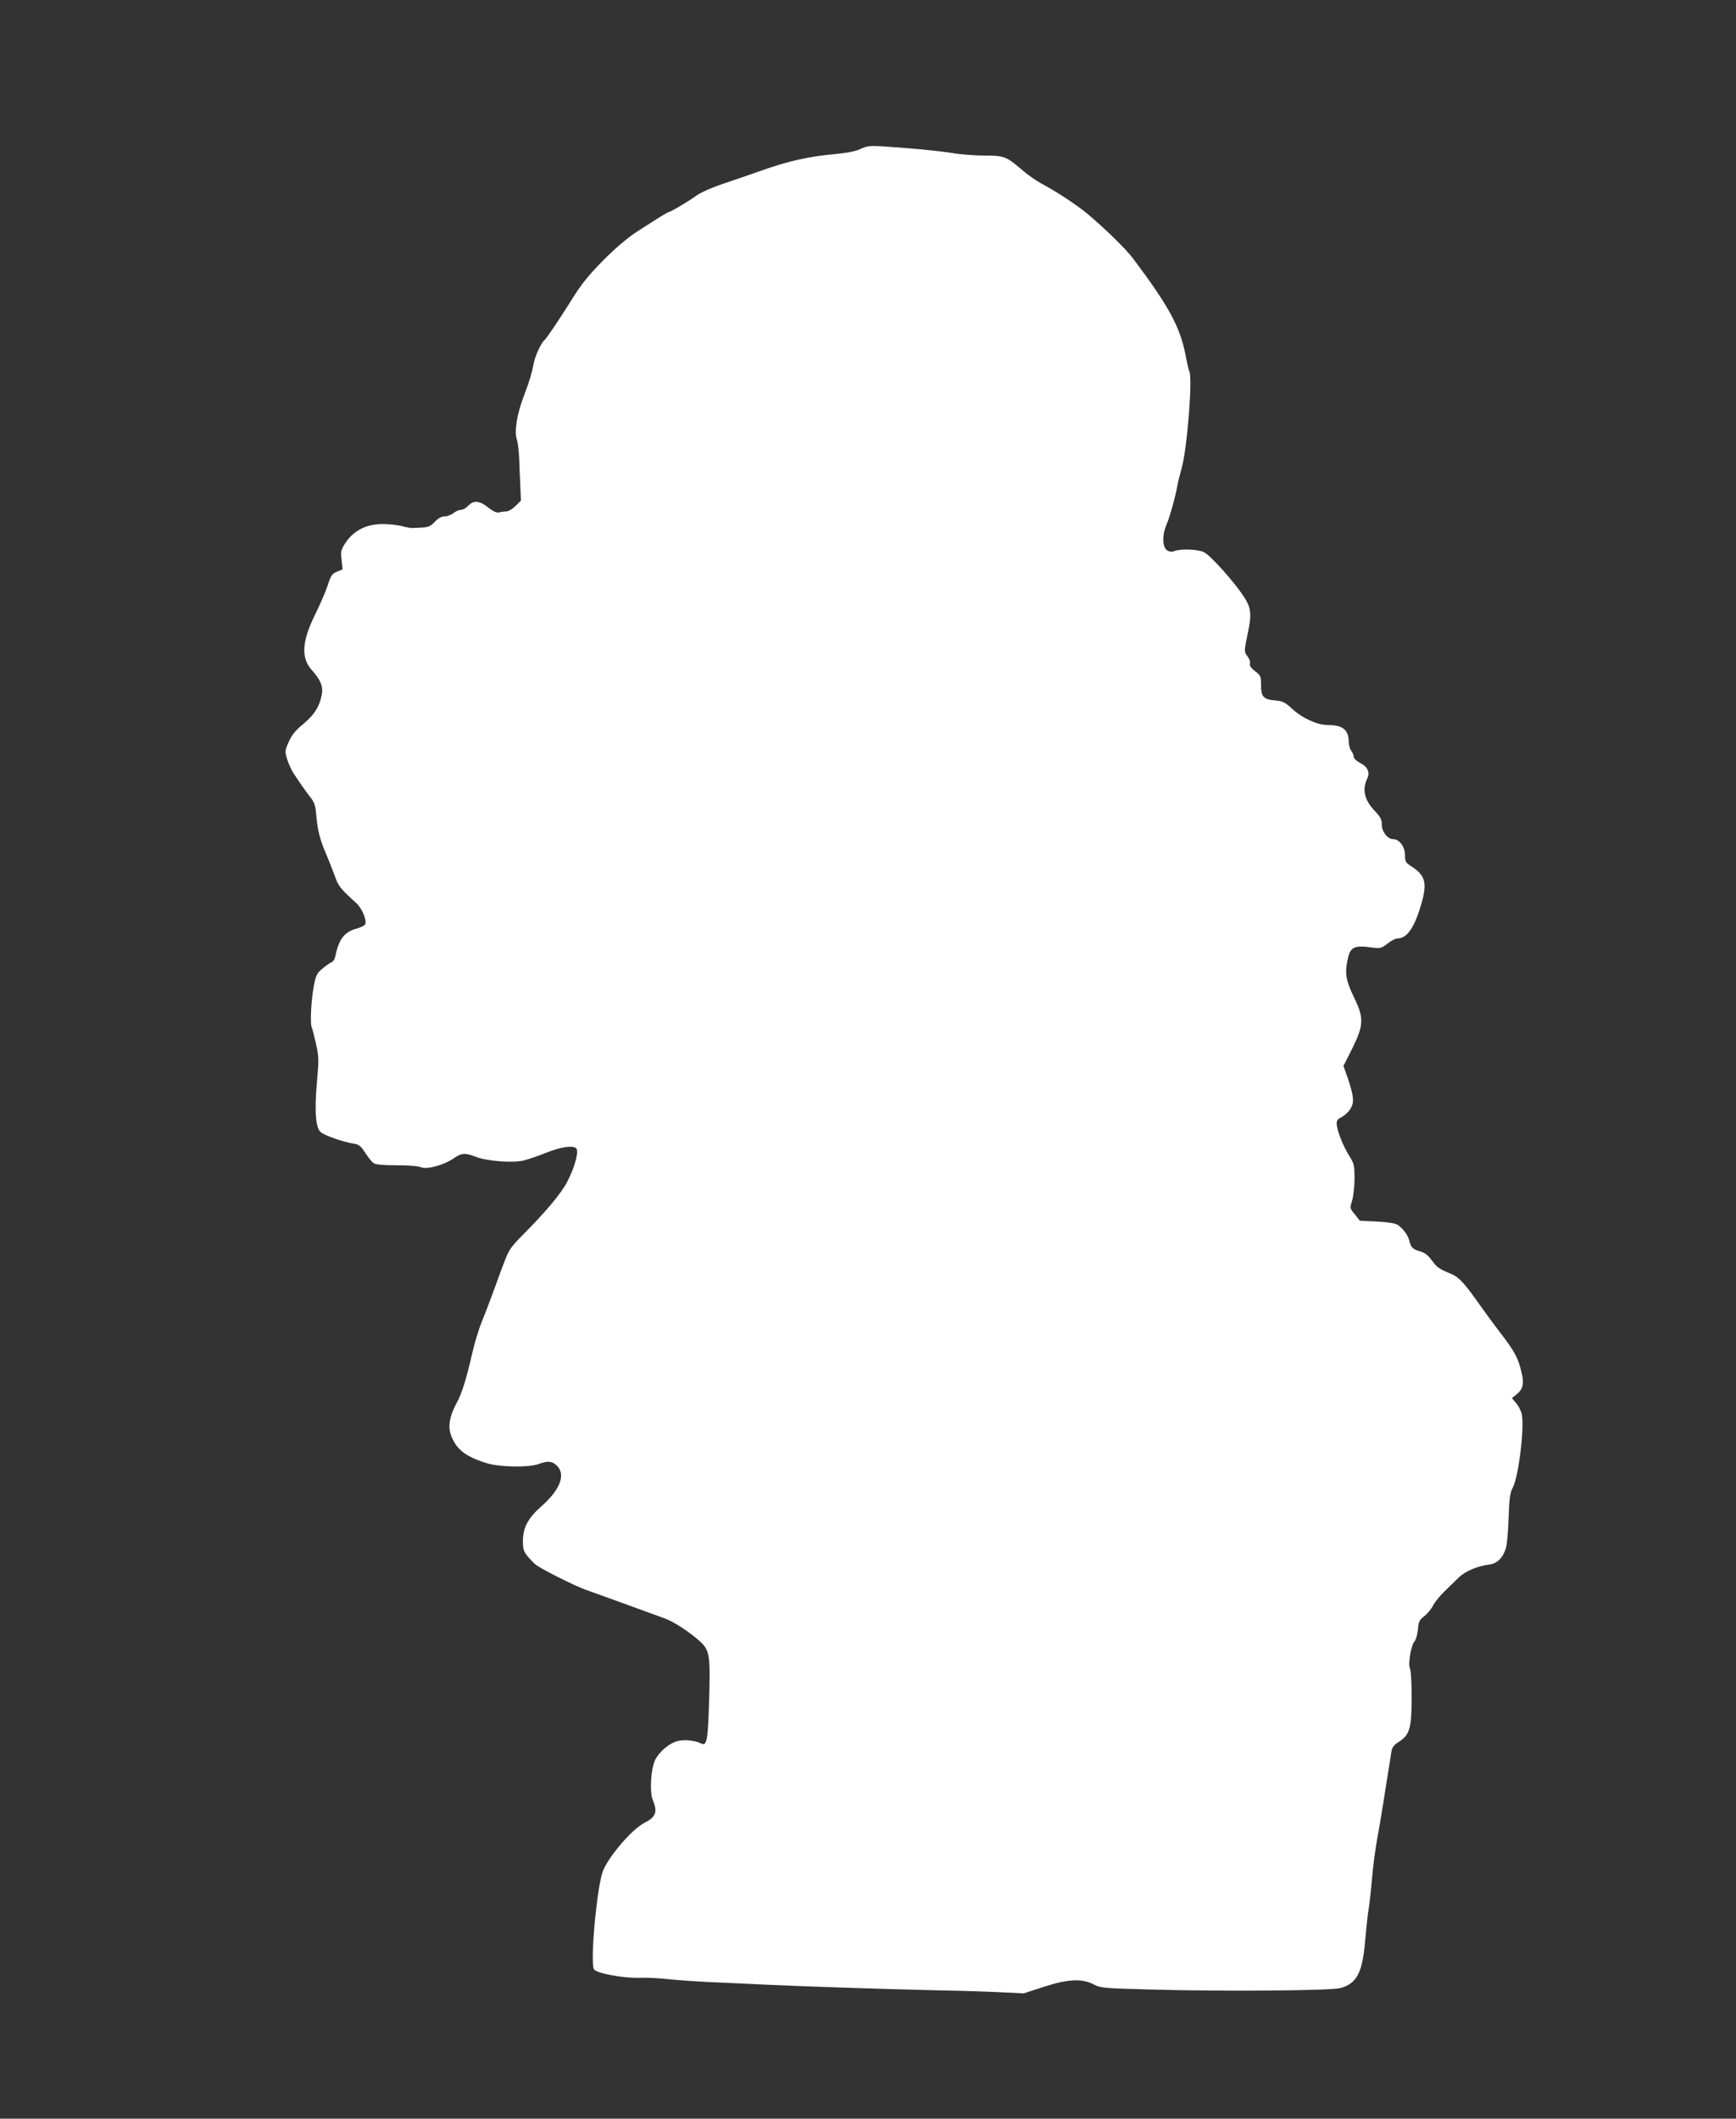
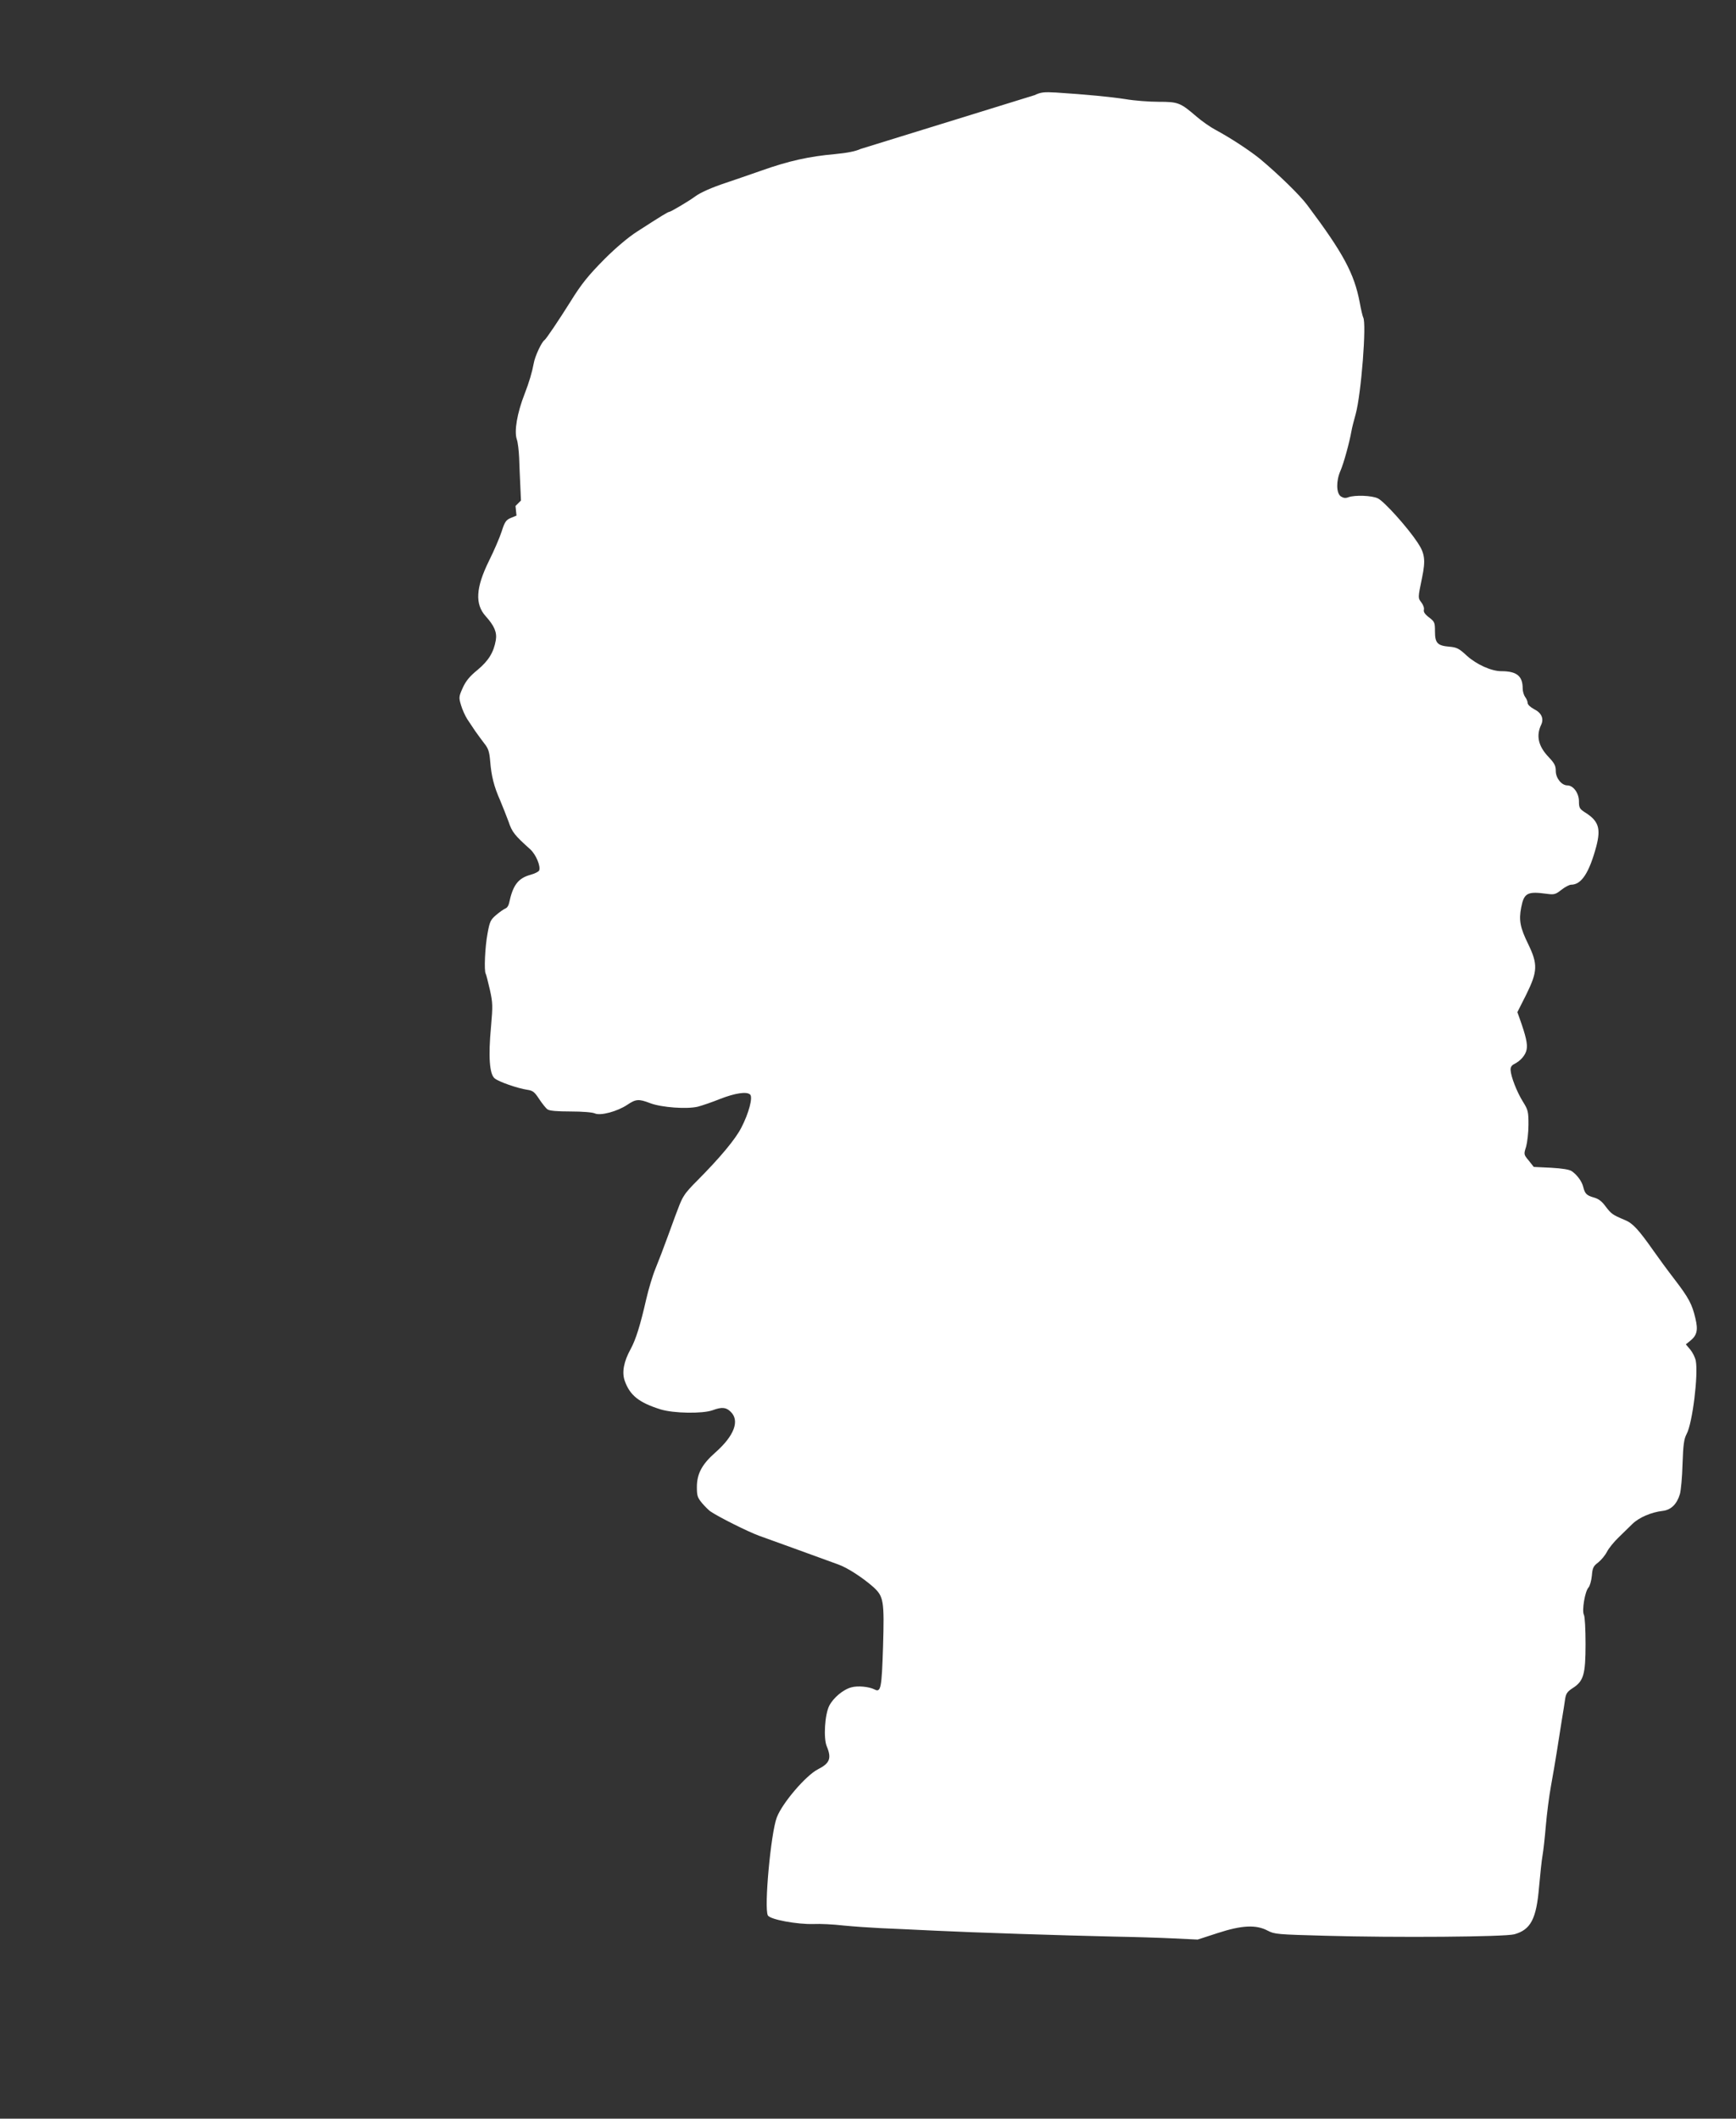
<svg xmlns="http://www.w3.org/2000/svg" version="1.0" width="1049pt" height="1280pt" viewBox="0 0 1049 1280" preserveAspectRatio="xMidYMid meet">
  <rect x="0" y="0" width="1049" height="1280" fill="#333333" stroke="none" />
  <g transform="translate(0,1280) scale(0.1,-0.1)" fill="#ffffff" stroke="none">
-     <path d="M5200 11900 c-30 -14 -80 -24 -154 -31 -157 -14 -280 -41 -446 -100 -80 -28 -176 -61 -215 -74 -84 -28 -153 -58 -186 -83 -35 -26 -146 -92 -155 -92 -7 0 -47 -24 -194 -119 -52 -33 -129 -98 -196 -165 -98 -99 -140 -150 -208 -260 -67 -107 -147 -226 -156 -231 -17 -11 -58 -98 -65 -141 -9 -50 -28 -115 -55 -184 -45 -115 -64 -225 -47 -275 6 -16 12 -66 14 -110 1 -44 5 -120 7 -169 l4 -90 -33 -33 c-18 -18 -43 -33 -56 -33 -13 0 -33 -3 -44 -6 -14 -3 -35 6 -65 30 -53 42 -88 45 -120 11 -13 -14 -33 -25 -44 -25 -12 0 -32 -9 -46 -20 -14 -11 -38 -20 -53 -20 -20 0 -39 -11 -59 -32 -24 -26 -40 -33 -72 -35 -23 -1 -50 -3 -61 -3 -11 -1 -40 4 -65 11 -25 7 -76 13 -115 13 -97 1 -176 -38 -224 -109 -31 -46 -33 -54 -27 -107 l6 -58 -34 -14 c-29 -12 -37 -23 -56 -83 -12 -37 -47 -118 -77 -178 -79 -161 -85 -260 -19 -333 52 -58 69 -97 61 -145 -13 -73 -43 -123 -110 -179 -48 -39 -71 -67 -90 -109 -24 -54 -24 -58 -10 -105 8 -27 25 -64 37 -83 13 -19 34 -51 48 -72 14 -20 39 -54 55 -75 25 -31 31 -50 36 -108 7 -89 23 -153 60 -236 15 -36 38 -94 51 -129 21 -63 36 -82 132 -168 34 -32 63 -101 53 -127 -3 -7 -26 -19 -52 -26 -76 -21 -107 -63 -130 -172 -3 -15 -13 -29 -23 -32 -9 -4 -34 -21 -55 -39 -34 -29 -39 -40 -52 -112 -15 -78 -22 -226 -11 -243 3 -5 14 -48 25 -96 18 -81 18 -98 7 -224 -17 -181 -9 -287 22 -312 25 -21 138 -60 197 -69 34 -5 44 -13 72 -56 18 -27 41 -56 50 -62 11 -9 57 -13 139 -13 72 0 134 -5 148 -12 34 -15 135 12 195 52 52 35 69 37 139 10 69 -26 222 -37 288 -21 27 7 88 28 135 47 90 35 161 46 181 26 17 -17 -8 -112 -53 -199 -36 -71 -129 -182 -269 -323 -31 -30 -65 -68 -75 -85 -21 -32 -27 -47 -99 -245 -25 -69 -59 -158 -76 -199 -17 -41 -42 -124 -56 -185 -36 -158 -63 -244 -94 -301 -42 -76 -54 -141 -36 -192 31 -88 86 -132 217 -173 79 -24 252 -27 314 -5 57 21 82 18 110 -10 55 -54 20 -145 -93 -245 -81 -71 -112 -129 -112 -209 0 -54 4 -64 32 -98 18 -21 40 -42 48 -48 49 -34 227 -123 295 -148 44 -16 136 -49 205 -74 187 -68 220 -80 275 -100 56 -20 146 -79 210 -135 64 -58 68 -83 60 -360 -8 -251 -13 -280 -51 -260 -34 17 -101 24 -140 13 -50 -13 -109 -63 -134 -111 -27 -53 -36 -196 -15 -246 30 -72 18 -102 -53 -138 -73 -37 -216 -204 -249 -291 -36 -93 -78 -549 -54 -592 13 -25 178 -55 276 -52 39 2 120 -2 180 -9 61 -6 162 -13 225 -16 63 -3 210 -9 325 -15 244 -12 775 -29 1085 -36 118 -2 280 -7 361 -11 l145 -7 120 39 c147 48 233 52 303 15 42 -22 58 -23 350 -31 426 -12 1083 -7 1141 9 99 28 133 93 149 286 7 77 16 163 21 190 5 28 14 109 20 180 6 72 20 180 31 240 11 61 27 153 35 205 8 52 22 138 30 190 9 52 18 112 21 133 5 31 14 43 45 63 66 42 78 82 78 267 0 87 -4 166 -10 176 -13 25 6 140 27 164 9 9 18 42 21 72 4 48 9 58 38 80 19 15 43 44 54 66 11 21 42 59 68 84 26 25 64 62 85 83 40 39 114 71 184 79 50 6 85 41 103 101 6 20 14 102 16 182 4 119 9 152 25 182 35 65 71 357 55 442 -4 20 -19 50 -33 67 l-27 32 26 21 c41 33 49 64 32 135 -20 86 -40 124 -125 235 -41 53 -99 132 -129 175 -90 128 -125 166 -172 185 -76 32 -82 37 -116 81 -23 32 -43 47 -71 55 -44 12 -55 23 -65 64 -8 33 -36 72 -69 95 -14 10 -56 17 -126 21 l-104 5 -30 38 c-31 37 -31 38 -16 85 7 26 14 85 14 132 0 79 -2 89 -34 140 -36 58 -72 150 -74 190 -1 16 5 28 21 36 40 20 70 55 76 89 6 33 -4 79 -41 183 l-15 42 54 107 c69 140 70 183 11 305 -48 98 -57 143 -42 220 17 88 37 99 154 83 46 -6 53 -4 89 24 21 17 48 31 59 31 62 0 109 72 152 232 28 108 14 153 -67 204 -34 22 -38 28 -38 68 0 49 -34 96 -70 96 -35 0 -70 44 -70 87 0 32 -8 47 -43 84 -63 66 -77 129 -45 196 17 36 2 71 -42 93 -23 12 -40 28 -40 38 0 9 -7 26 -15 36 -8 11 -15 34 -15 52 0 75 -36 104 -129 104 -60 0 -149 40 -208 93 -47 44 -61 51 -106 55 -72 6 -87 22 -87 92 0 54 -2 59 -36 85 -25 19 -34 33 -31 46 3 10 -4 30 -15 44 -21 28 -22 25 4 150 22 106 17 146 -27 212 -60 91 -202 249 -240 267 -37 18 -140 21 -178 7 -18 -7 -30 -5 -46 5 -28 20 -29 94 -2 155 19 43 54 170 66 238 3 19 15 66 26 105 33 120 67 550 45 584 -3 6 -13 46 -21 91 -33 174 -100 298 -316 586 -44 60 -175 187 -285 279 -64 52 -178 127 -271 177 -32 17 -83 53 -113 79 -99 85 -111 90 -230 90 -58 0 -148 7 -200 16 -91 14 -235 28 -420 40 -73 4 -92 2 -130 -16z" />
+     <path d="M5200 11900 c-30 -14 -80 -24 -154 -31 -157 -14 -280 -41 -446 -100 -80 -28 -176 -61 -215 -74 -84 -28 -153 -58 -186 -83 -35 -26 -146 -92 -155 -92 -7 0 -47 -24 -194 -119 -52 -33 -129 -98 -196 -165 -98 -99 -140 -150 -208 -260 -67 -107 -147 -226 -156 -231 -17 -11 -58 -98 -65 -141 -9 -50 -28 -115 -55 -184 -45 -115 -64 -225 -47 -275 6 -16 12 -66 14 -110 1 -44 5 -120 7 -169 l4 -90 -33 -33 l6 -58 -34 -14 c-29 -12 -37 -23 -56 -83 -12 -37 -47 -118 -77 -178 -79 -161 -85 -260 -19 -333 52 -58 69 -97 61 -145 -13 -73 -43 -123 -110 -179 -48 -39 -71 -67 -90 -109 -24 -54 -24 -58 -10 -105 8 -27 25 -64 37 -83 13 -19 34 -51 48 -72 14 -20 39 -54 55 -75 25 -31 31 -50 36 -108 7 -89 23 -153 60 -236 15 -36 38 -94 51 -129 21 -63 36 -82 132 -168 34 -32 63 -101 53 -127 -3 -7 -26 -19 -52 -26 -76 -21 -107 -63 -130 -172 -3 -15 -13 -29 -23 -32 -9 -4 -34 -21 -55 -39 -34 -29 -39 -40 -52 -112 -15 -78 -22 -226 -11 -243 3 -5 14 -48 25 -96 18 -81 18 -98 7 -224 -17 -181 -9 -287 22 -312 25 -21 138 -60 197 -69 34 -5 44 -13 72 -56 18 -27 41 -56 50 -62 11 -9 57 -13 139 -13 72 0 134 -5 148 -12 34 -15 135 12 195 52 52 35 69 37 139 10 69 -26 222 -37 288 -21 27 7 88 28 135 47 90 35 161 46 181 26 17 -17 -8 -112 -53 -199 -36 -71 -129 -182 -269 -323 -31 -30 -65 -68 -75 -85 -21 -32 -27 -47 -99 -245 -25 -69 -59 -158 -76 -199 -17 -41 -42 -124 -56 -185 -36 -158 -63 -244 -94 -301 -42 -76 -54 -141 -36 -192 31 -88 86 -132 217 -173 79 -24 252 -27 314 -5 57 21 82 18 110 -10 55 -54 20 -145 -93 -245 -81 -71 -112 -129 -112 -209 0 -54 4 -64 32 -98 18 -21 40 -42 48 -48 49 -34 227 -123 295 -148 44 -16 136 -49 205 -74 187 -68 220 -80 275 -100 56 -20 146 -79 210 -135 64 -58 68 -83 60 -360 -8 -251 -13 -280 -51 -260 -34 17 -101 24 -140 13 -50 -13 -109 -63 -134 -111 -27 -53 -36 -196 -15 -246 30 -72 18 -102 -53 -138 -73 -37 -216 -204 -249 -291 -36 -93 -78 -549 -54 -592 13 -25 178 -55 276 -52 39 2 120 -2 180 -9 61 -6 162 -13 225 -16 63 -3 210 -9 325 -15 244 -12 775 -29 1085 -36 118 -2 280 -7 361 -11 l145 -7 120 39 c147 48 233 52 303 15 42 -22 58 -23 350 -31 426 -12 1083 -7 1141 9 99 28 133 93 149 286 7 77 16 163 21 190 5 28 14 109 20 180 6 72 20 180 31 240 11 61 27 153 35 205 8 52 22 138 30 190 9 52 18 112 21 133 5 31 14 43 45 63 66 42 78 82 78 267 0 87 -4 166 -10 176 -13 25 6 140 27 164 9 9 18 42 21 72 4 48 9 58 38 80 19 15 43 44 54 66 11 21 42 59 68 84 26 25 64 62 85 83 40 39 114 71 184 79 50 6 85 41 103 101 6 20 14 102 16 182 4 119 9 152 25 182 35 65 71 357 55 442 -4 20 -19 50 -33 67 l-27 32 26 21 c41 33 49 64 32 135 -20 86 -40 124 -125 235 -41 53 -99 132 -129 175 -90 128 -125 166 -172 185 -76 32 -82 37 -116 81 -23 32 -43 47 -71 55 -44 12 -55 23 -65 64 -8 33 -36 72 -69 95 -14 10 -56 17 -126 21 l-104 5 -30 38 c-31 37 -31 38 -16 85 7 26 14 85 14 132 0 79 -2 89 -34 140 -36 58 -72 150 -74 190 -1 16 5 28 21 36 40 20 70 55 76 89 6 33 -4 79 -41 183 l-15 42 54 107 c69 140 70 183 11 305 -48 98 -57 143 -42 220 17 88 37 99 154 83 46 -6 53 -4 89 24 21 17 48 31 59 31 62 0 109 72 152 232 28 108 14 153 -67 204 -34 22 -38 28 -38 68 0 49 -34 96 -70 96 -35 0 -70 44 -70 87 0 32 -8 47 -43 84 -63 66 -77 129 -45 196 17 36 2 71 -42 93 -23 12 -40 28 -40 38 0 9 -7 26 -15 36 -8 11 -15 34 -15 52 0 75 -36 104 -129 104 -60 0 -149 40 -208 93 -47 44 -61 51 -106 55 -72 6 -87 22 -87 92 0 54 -2 59 -36 85 -25 19 -34 33 -31 46 3 10 -4 30 -15 44 -21 28 -22 25 4 150 22 106 17 146 -27 212 -60 91 -202 249 -240 267 -37 18 -140 21 -178 7 -18 -7 -30 -5 -46 5 -28 20 -29 94 -2 155 19 43 54 170 66 238 3 19 15 66 26 105 33 120 67 550 45 584 -3 6 -13 46 -21 91 -33 174 -100 298 -316 586 -44 60 -175 187 -285 279 -64 52 -178 127 -271 177 -32 17 -83 53 -113 79 -99 85 -111 90 -230 90 -58 0 -148 7 -200 16 -91 14 -235 28 -420 40 -73 4 -92 2 -130 -16z" />
  </g>
</svg>